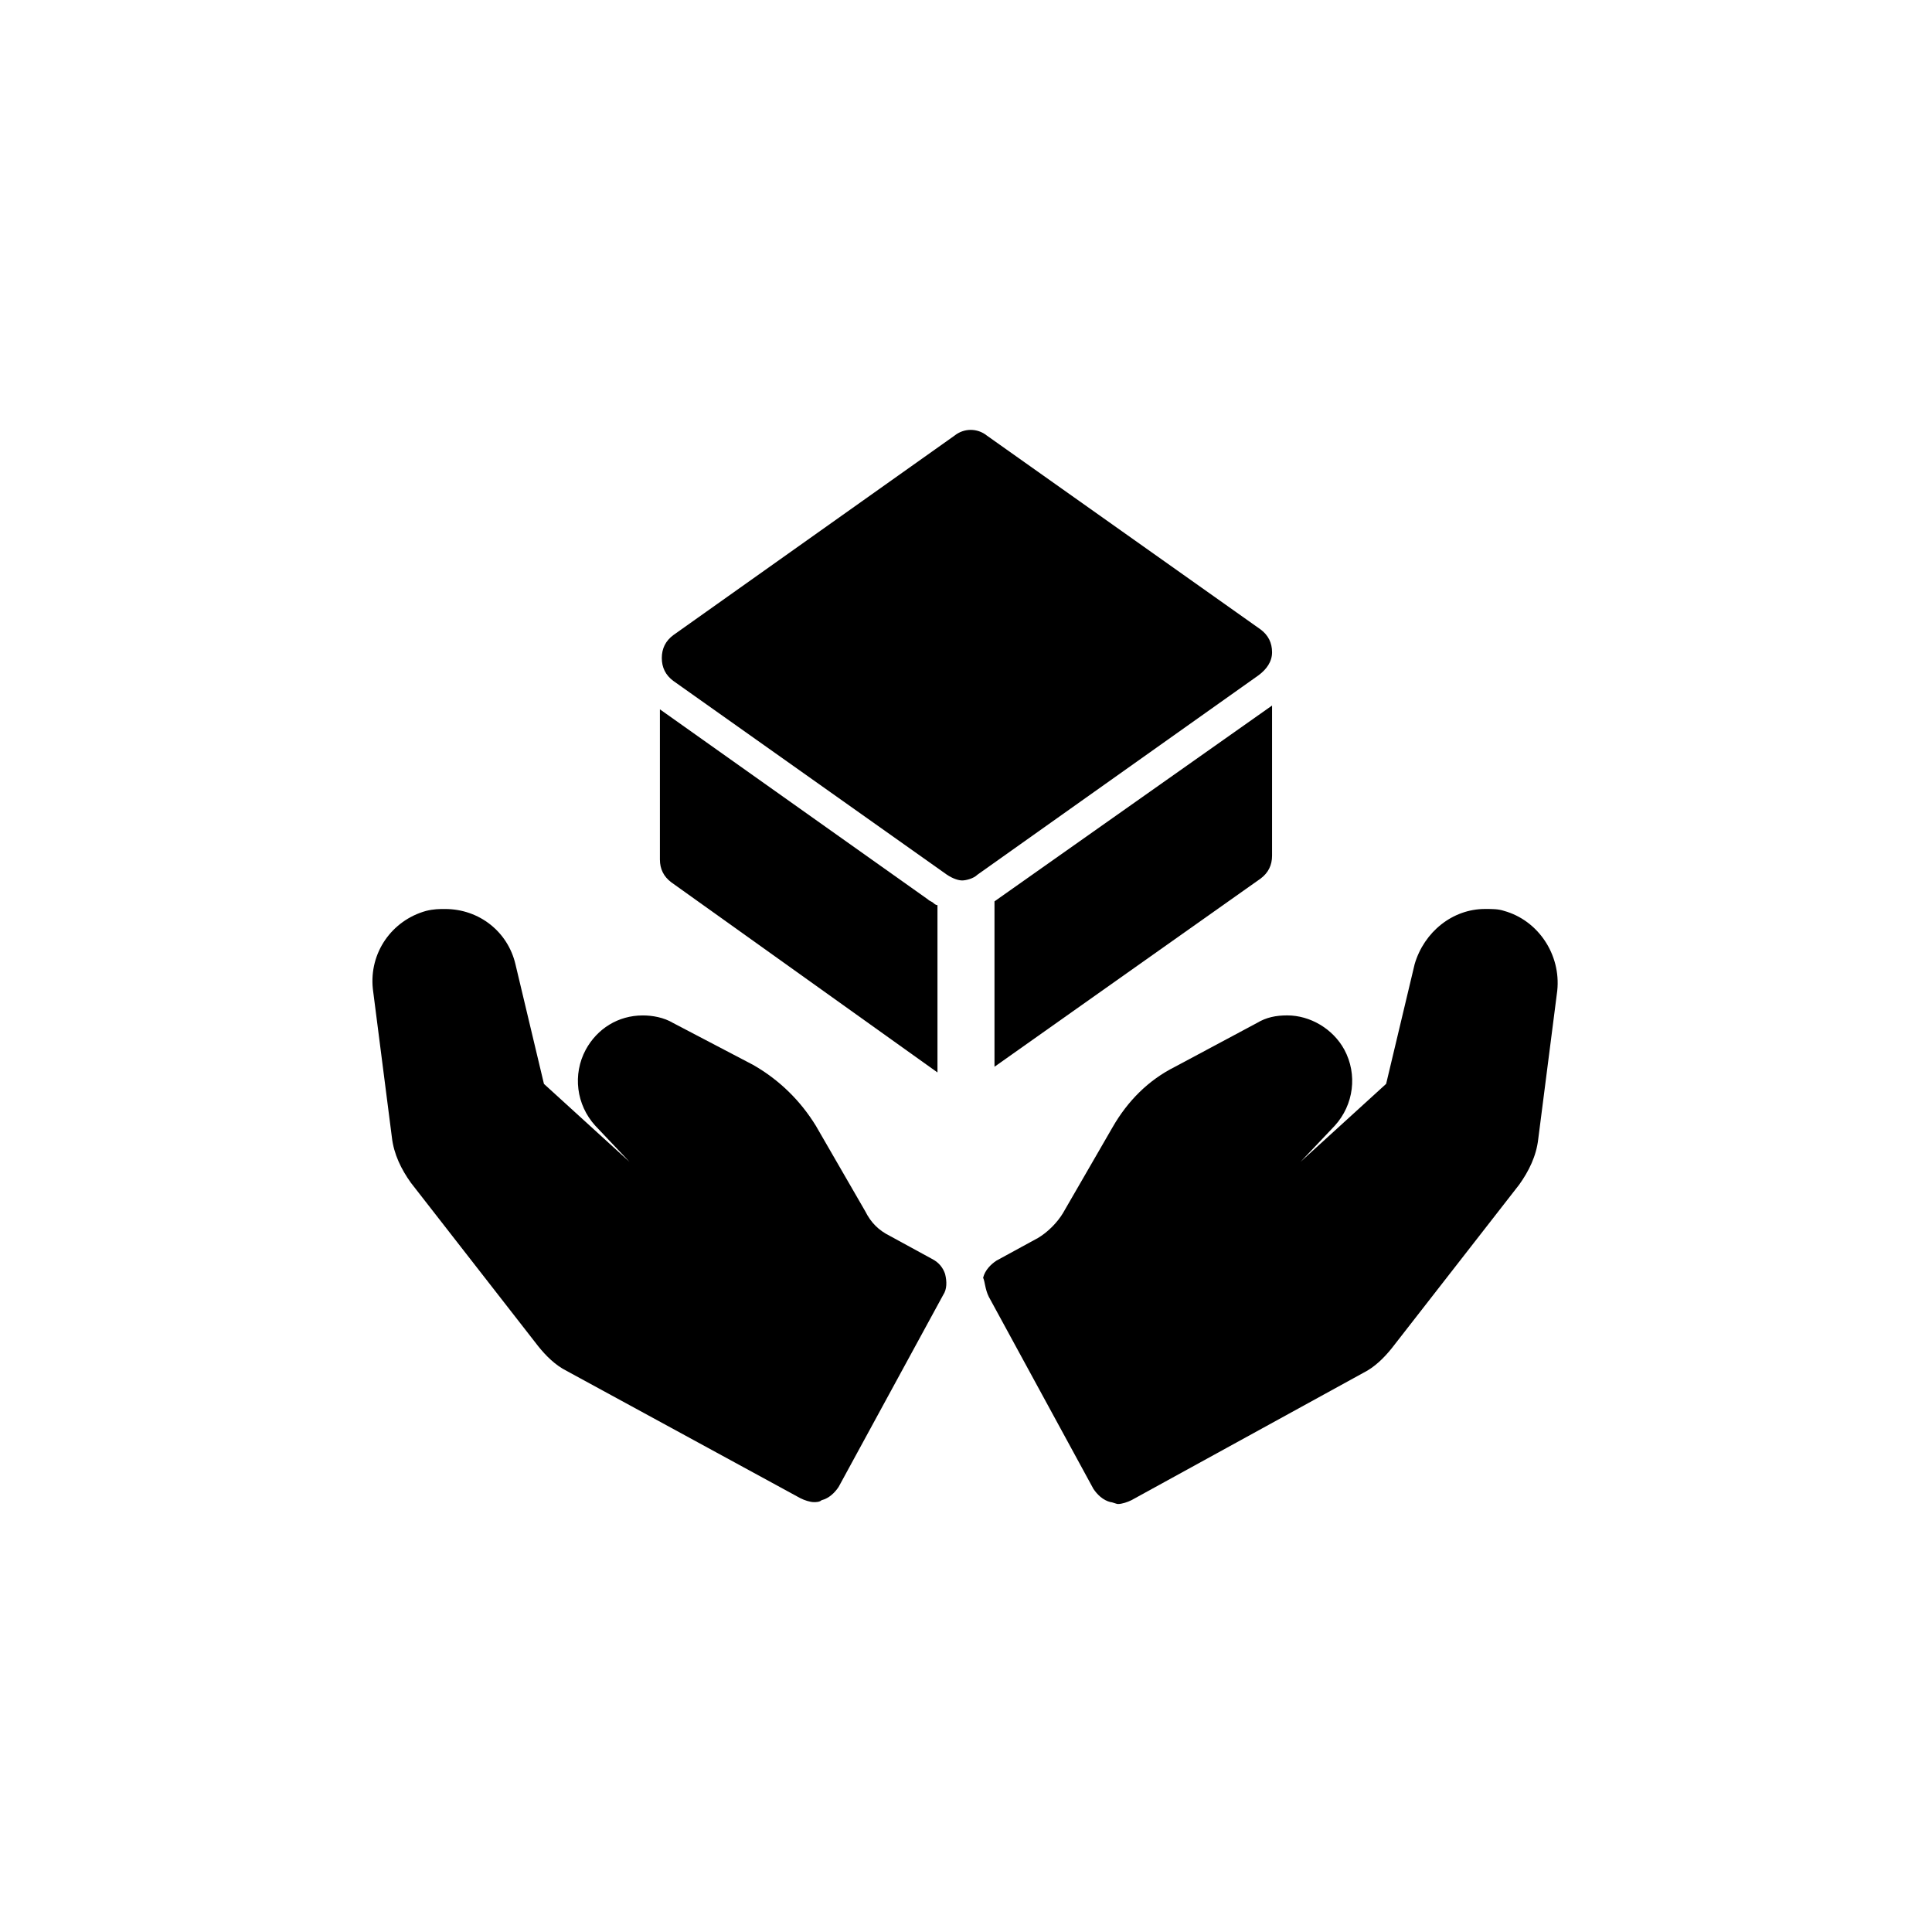
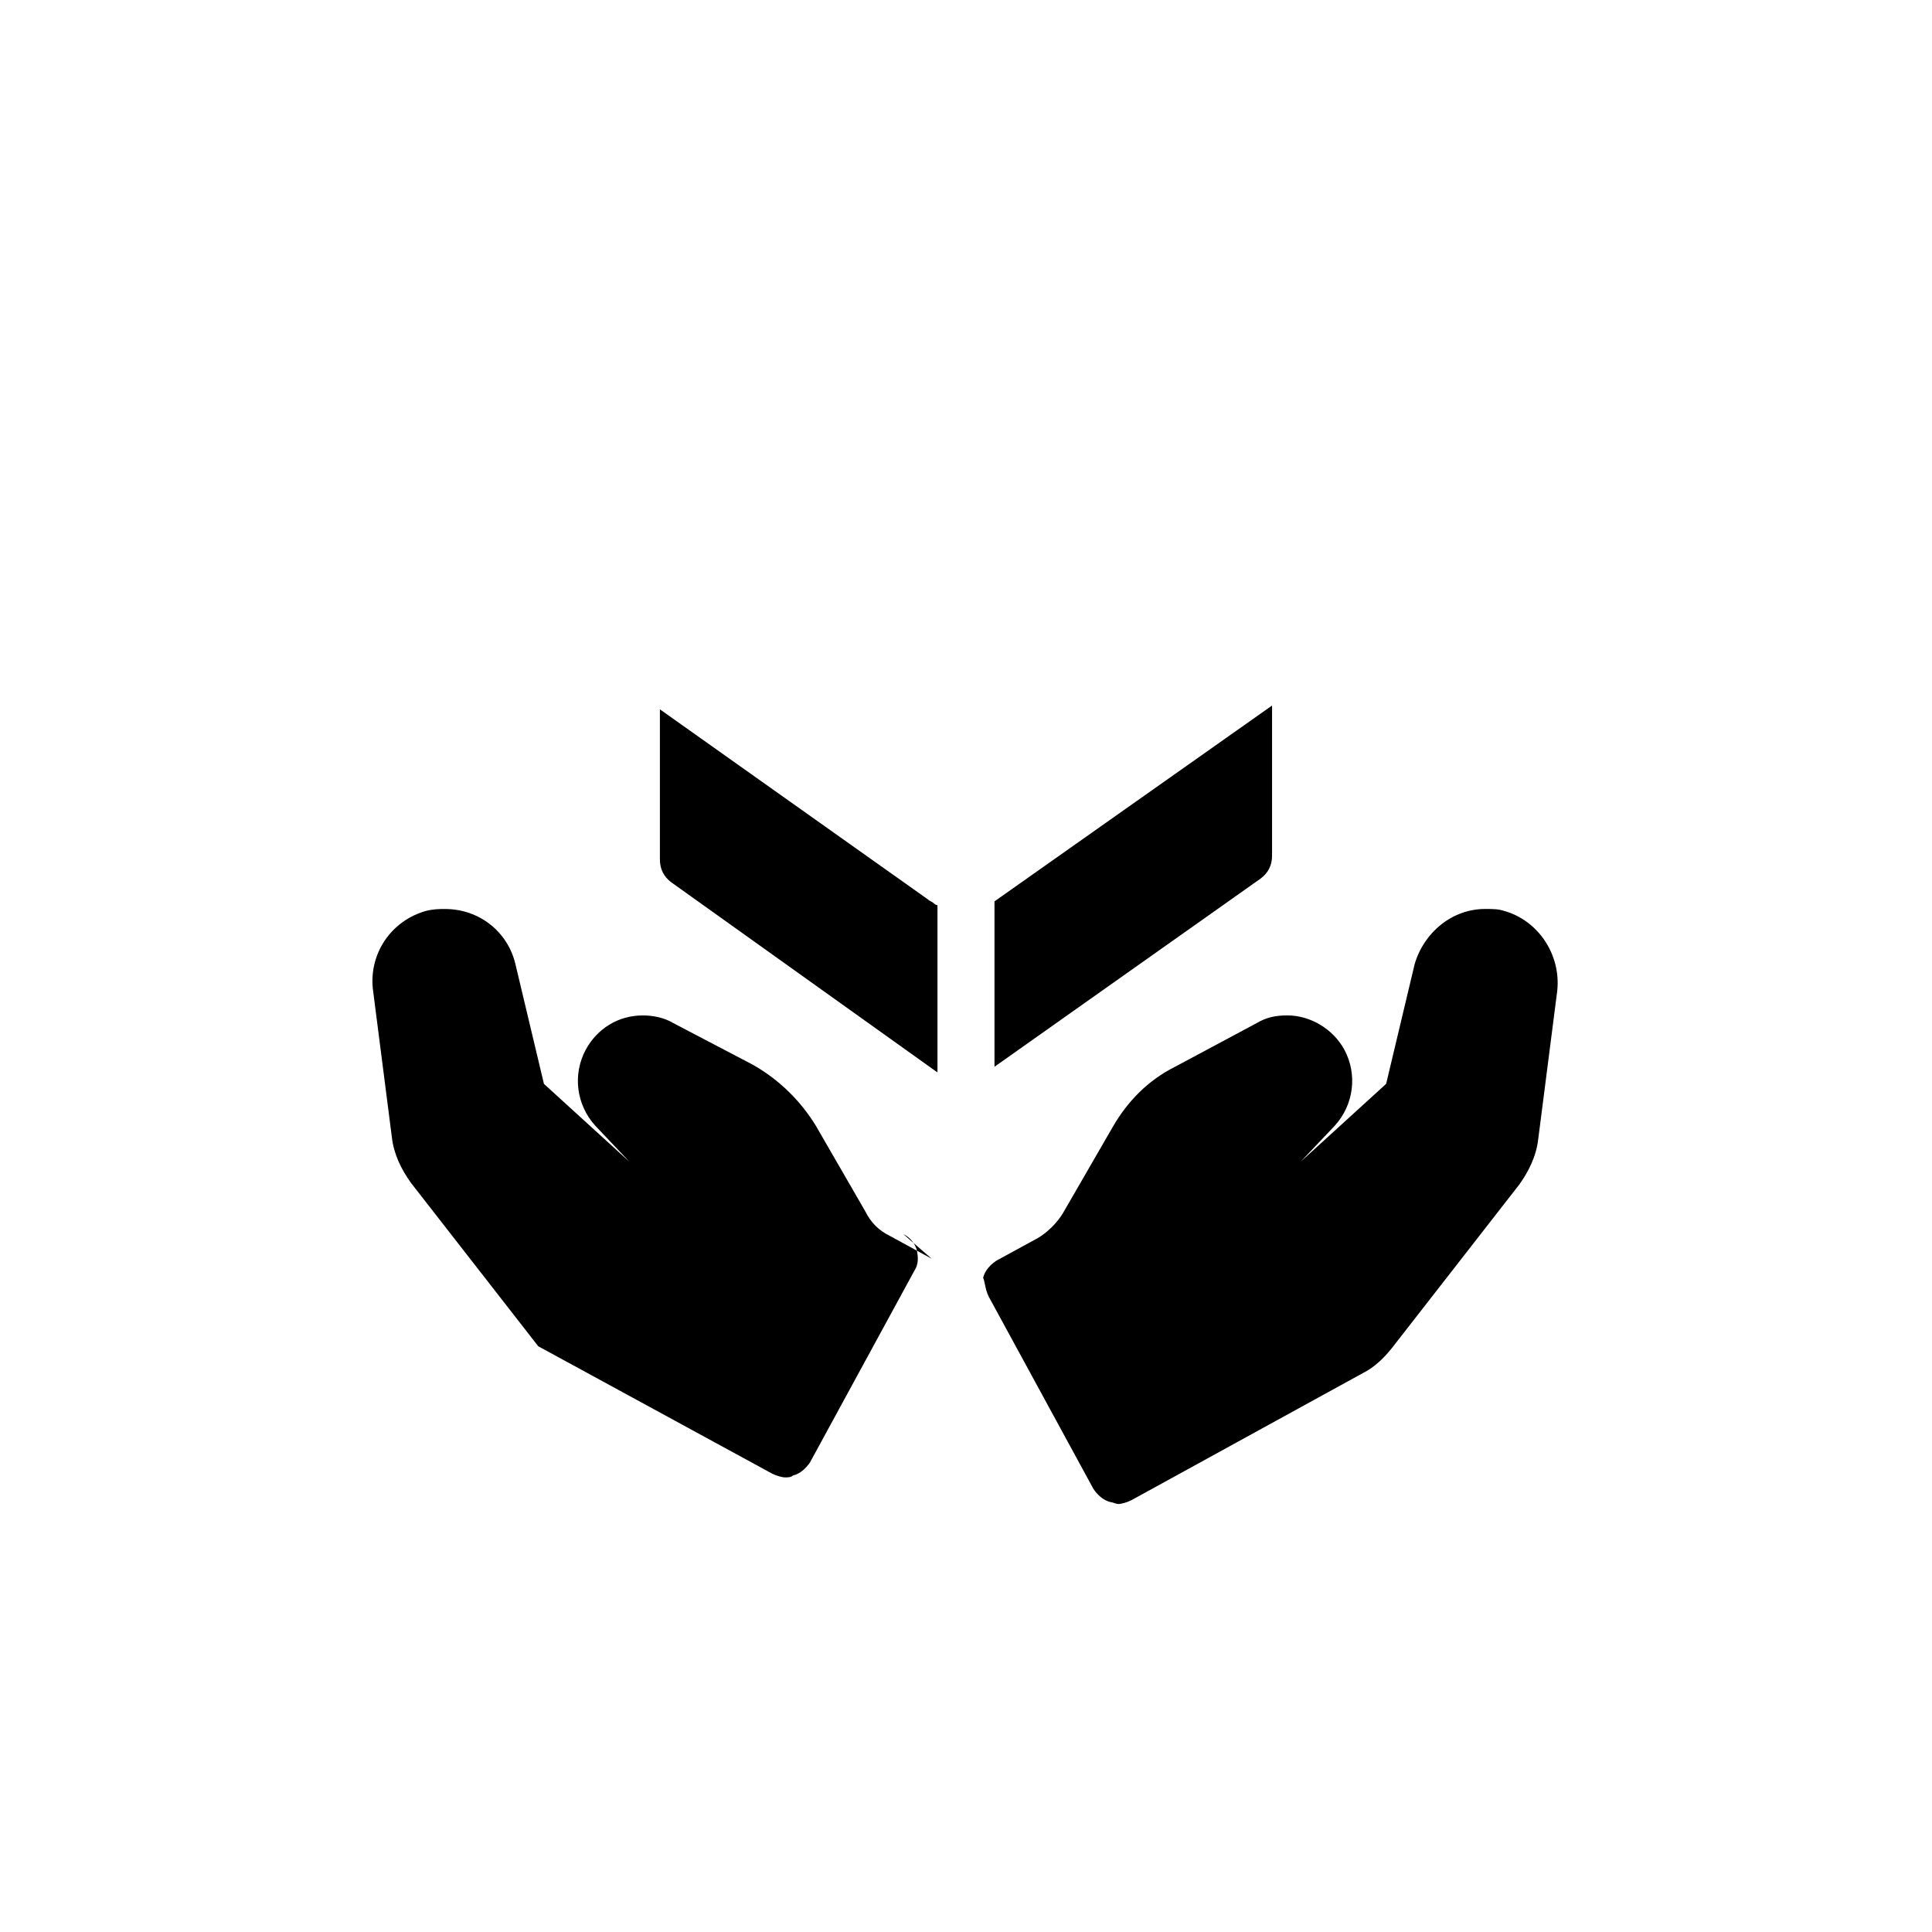
<svg xmlns="http://www.w3.org/2000/svg" fill="#000000" width="800px" height="800px" version="1.1" viewBox="144 144 512 512">
  <g>
    <path d="m542.58 385.39c-1.512-0.504-3.023-0.504-5.039-0.504-8.566 0-16.121 6.047-18.641 14.609l-7.559 31.738-22.672 20.656 9.07-9.574c5.039-5.543 6.047-13.602 2.519-20.152-3.023-5.543-9.07-9.07-15.113-9.07-3.023 0-5.543 0.504-8.062 2.016l-21.664 11.586c-7.055 3.527-12.594 9.07-16.625 16.121l-13.098 22.672c-1.512 2.519-4.031 5.039-6.551 6.551l-11.082 6.047c-1.512 1.008-3.023 2.519-3.527 4.535 0.5 1.016 0.5 3.027 1.508 5.043l27.711 50.883c1.008 1.512 2.519 3.023 4.535 3.527 0.504 0 1.512 0.504 2.016 0.504 1.008 0 2.519-0.504 3.527-1.008l61.465-33.754c3.023-1.512 5.543-4.031 7.559-6.551l33.754-43.328c2.519-3.527 4.535-7.559 5.039-12.09l5.039-39.297c1.004-9.57-5.043-18.641-14.109-21.16z" />
-     <path d="m390.93 477.59-11.082-6.047c-3.023-1.512-5.039-3.527-6.551-6.551l-13.098-22.672c-4.031-6.551-9.574-12.09-16.625-16.121l-21.164-11.082c-2.519-1.512-5.543-2.016-8.062-2.016-6.551 0-12.09 3.527-15.113 9.07-3.527 6.551-2.519 14.609 2.519 20.152l9.07 9.574-22.672-20.656-7.559-31.738c-2.016-8.566-9.574-14.609-18.641-14.609-1.512 0-3.023 0-5.039 0.504-9.07 2.519-15.113 11.082-14.105 20.656l5.039 39.297c0.504 4.535 2.519 8.566 5.039 12.09l33.754 43.328c2.016 2.519 4.535 5.039 7.559 6.551l61.969 33.75c1.008 0.504 2.519 1.008 3.527 1.008 0.504 0 1.512 0 2.016-0.504 2.016-0.504 3.527-2.016 4.535-3.527l27.711-50.883c1.008-1.512 1.008-3.527 0.504-5.543-0.508-1.512-1.516-3.023-3.531-4.031z" />
-     <path d="m481.11 316.87c0-2.519-1.008-4.535-3.023-6.047l-72.551-51.387c-2.519-2.016-6.047-2.016-8.566 0l-74.562 52.898c-2.016 1.512-3.023 3.527-3.023 6.047 0 2.519 1.008 4.535 3.023 6.047l72.547 51.387c1.512 1.008 3.023 1.512 4.031 1.512 1.008 0 3.023-0.504 4.031-1.512l74.562-52.898c2.019-1.516 3.531-3.527 3.531-6.047z" />
+     <path d="m390.93 477.59-11.082-6.047c-3.023-1.512-5.039-3.527-6.551-6.551l-13.098-22.672c-4.031-6.551-9.574-12.09-16.625-16.121l-21.164-11.082c-2.519-1.512-5.543-2.016-8.062-2.016-6.551 0-12.09 3.527-15.113 9.07-3.527 6.551-2.519 14.609 2.519 20.152l9.07 9.574-22.672-20.656-7.559-31.738c-2.016-8.566-9.574-14.609-18.641-14.609-1.512 0-3.023 0-5.039 0.504-9.07 2.519-15.113 11.082-14.105 20.656l5.039 39.297c0.504 4.535 2.519 8.566 5.039 12.09l33.754 43.328l61.969 33.75c1.008 0.504 2.519 1.008 3.527 1.008 0.504 0 1.512 0 2.016-0.504 2.016-0.504 3.527-2.016 4.535-3.527l27.711-50.883c1.008-1.512 1.008-3.527 0.504-5.543-0.508-1.512-1.516-3.023-3.531-4.031z" />
    <path d="m392.44 428.21v-44.336c-0.504 0-1.008-0.504-1.008-0.504-0.504-0.504-1.008-0.504-1.512-1.008l-71.039-50.383v39.801c0 2.519 1.008 4.535 3.023 6.047z" />
    <path d="m407.55 382.87v43.832l70.535-49.879c2.016-1.512 3.023-3.527 3.023-6.047v-39.801l-73.559 51.895v0z" />
  </g>
</svg>